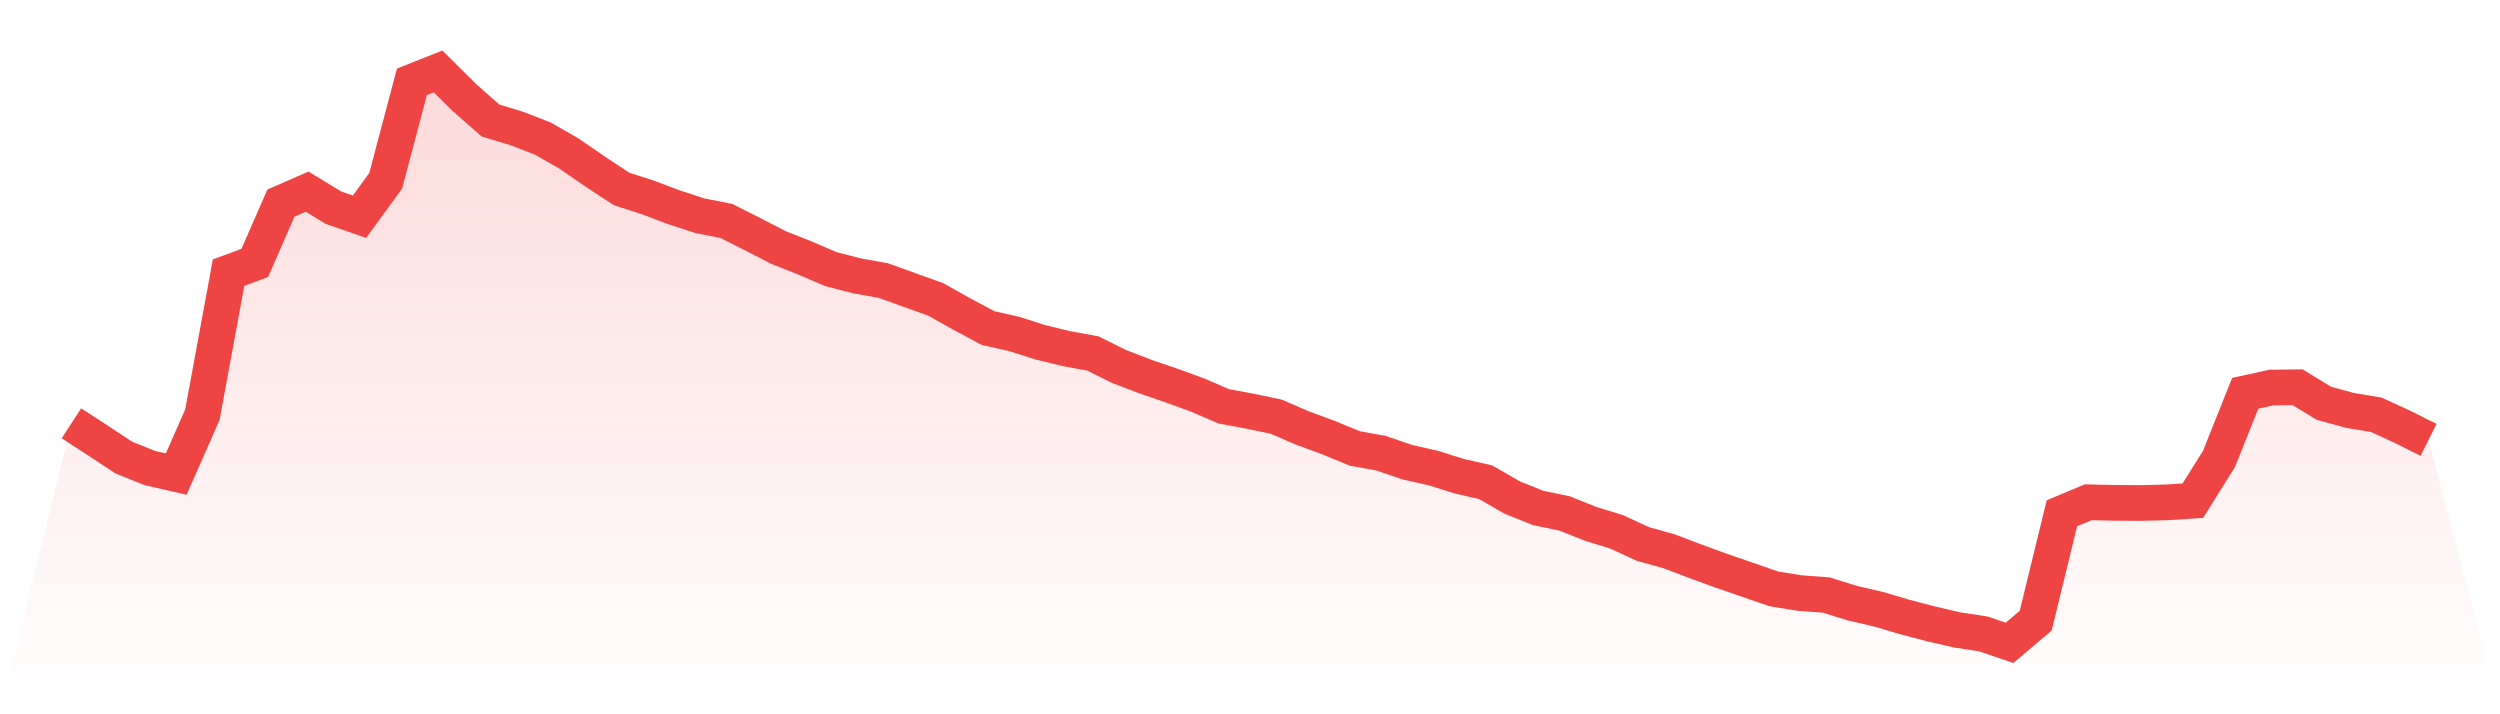
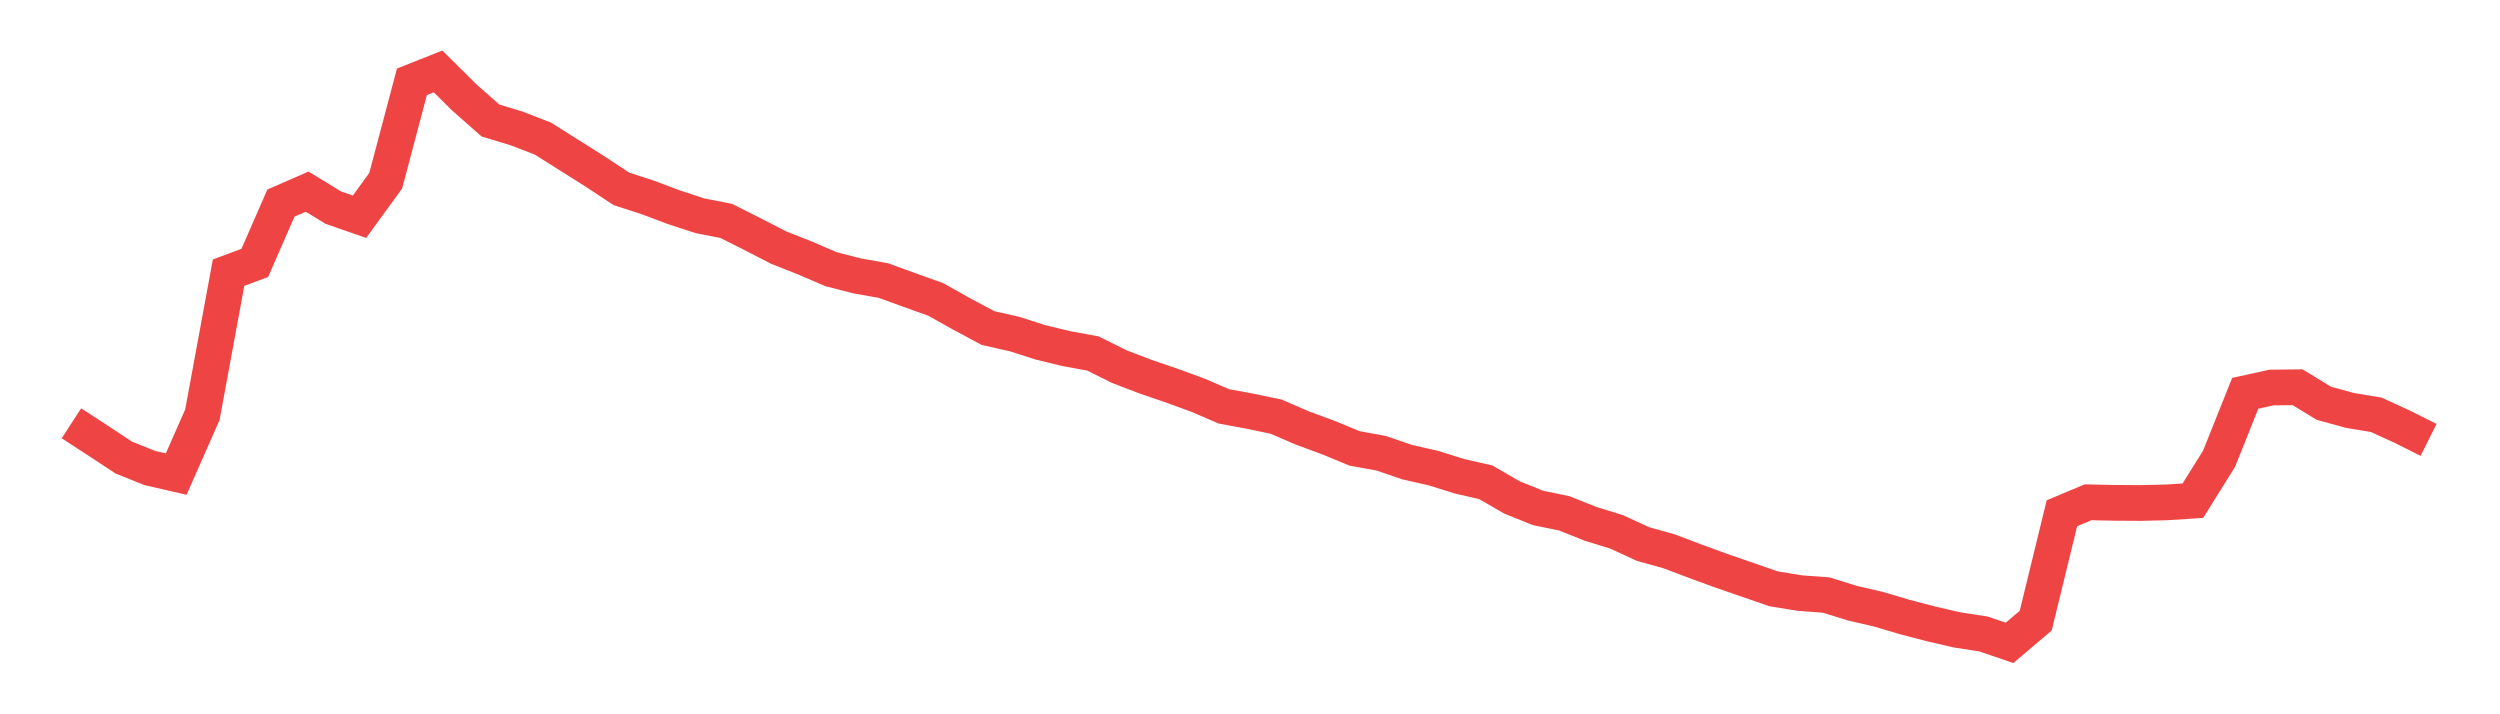
<svg xmlns="http://www.w3.org/2000/svg" viewBox="0 0 140 40">
  <defs>
    <linearGradient id="gradient" x1="0" x2="0" y1="0" y2="1">
      <stop offset="0%" stop-color="#ef4444" stop-opacity="0.2" />
      <stop offset="100%" stop-color="#ef4444" stop-opacity="0" />
    </linearGradient>
  </defs>
-   <path d="M4,23.705 L4,23.705 L5.467,24.658 L6.933,25.625 L8.4,26.212 L9.867,26.548 L11.333,23.227 L12.8,15.269 L14.267,14.724 L15.733,11.372 L17.2,10.732 L18.667,11.628 L20.133,12.137 L21.6,10.121 L23.067,4.582 L24.533,4 L26,5.456 L27.467,6.749 L28.933,7.193 L30.4,7.76 L31.867,8.603 L33.333,9.61 L34.8,10.577 L36.267,11.053 L37.733,11.604 L39.2,12.084 L40.667,12.37 L42.133,13.107 L43.6,13.863 L45.067,14.443 L46.533,15.072 L48,15.45 L49.467,15.711 L50.933,16.242 L52.4,16.767 L53.867,17.59 L55.333,18.373 L56.8,18.703 L58.267,19.172 L59.733,19.526 L61.2,19.794 L62.667,20.524 L64.133,21.087 L65.6,21.589 L67.067,22.124 L68.533,22.755 L70,23.027 L71.467,23.333 L72.933,23.968 L74.4,24.508 L75.867,25.114 L77.333,25.378 L78.8,25.88 L80.267,26.212 L81.733,26.672 L83.2,27.006 L84.667,27.856 L86.133,28.445 L87.6,28.748 L89.067,29.334 L90.533,29.786 L92,30.463 L93.467,30.872 L94.933,31.428 L96.4,31.963 L97.867,32.47 L99.333,32.977 L100.8,33.214 L102.267,33.322 L103.733,33.778 L105.2,34.117 L106.667,34.553 L108.133,34.936 L109.6,35.276 L111.067,35.5 L112.533,36 L114,34.756 L115.467,28.744 L116.933,28.128 L118.4,28.159 L119.867,28.168 L121.333,28.133 L122.8,28.038 L124.267,25.692 L125.733,22.025 L127.2,21.702 L128.667,21.686 L130.133,22.583 L131.6,22.985 L133.067,23.227 L134.533,23.899 L136,24.634 L140,40 L0,40 z" fill="url(#gradient)" />
-   <path d="M4,23.705 L4,23.705 L5.467,24.658 L6.933,25.625 L8.4,26.212 L9.867,26.548 L11.333,23.227 L12.8,15.269 L14.267,14.724 L15.733,11.372 L17.2,10.732 L18.667,11.628 L20.133,12.137 L21.6,10.121 L23.067,4.582 L24.533,4 L26,5.456 L27.467,6.749 L28.933,7.193 L30.4,7.76 L31.867,8.603 L33.333,9.61 L34.8,10.577 L36.267,11.053 L37.733,11.604 L39.2,12.084 L40.667,12.37 L42.133,13.107 L43.6,13.863 L45.067,14.443 L46.533,15.072 L48,15.45 L49.467,15.711 L50.933,16.242 L52.4,16.767 L53.867,17.59 L55.333,18.373 L56.8,18.703 L58.267,19.172 L59.733,19.526 L61.2,19.794 L62.667,20.524 L64.133,21.087 L65.6,21.589 L67.067,22.124 L68.533,22.755 L70,23.027 L71.467,23.333 L72.933,23.968 L74.4,24.508 L75.867,25.114 L77.333,25.378 L78.8,25.88 L80.267,26.212 L81.733,26.672 L83.2,27.006 L84.667,27.856 L86.133,28.445 L87.6,28.748 L89.067,29.334 L90.533,29.786 L92,30.463 L93.467,30.872 L94.933,31.428 L96.4,31.963 L97.867,32.47 L99.333,32.977 L100.8,33.214 L102.267,33.322 L103.733,33.778 L105.2,34.117 L106.667,34.553 L108.133,34.936 L109.6,35.276 L111.067,35.5 L112.533,36 L114,34.756 L115.467,28.744 L116.933,28.128 L118.4,28.159 L119.867,28.168 L121.333,28.133 L122.8,28.038 L124.267,25.692 L125.733,22.025 L127.2,21.702 L128.667,21.686 L130.133,22.583 L131.6,22.985 L133.067,23.227 L134.533,23.899 L136,24.634" fill="none" stroke="#ef4444" stroke-width="2" />
+   <path d="M4,23.705 L4,23.705 L5.467,24.658 L6.933,25.625 L8.4,26.212 L9.867,26.548 L11.333,23.227 L12.8,15.269 L14.267,14.724 L15.733,11.372 L17.2,10.732 L18.667,11.628 L20.133,12.137 L21.6,10.121 L23.067,4.582 L24.533,4 L26,5.456 L27.467,6.749 L28.933,7.193 L30.4,7.76 L33.333,9.61 L34.8,10.577 L36.267,11.053 L37.733,11.604 L39.2,12.084 L40.667,12.37 L42.133,13.107 L43.6,13.863 L45.067,14.443 L46.533,15.072 L48,15.45 L49.467,15.711 L50.933,16.242 L52.4,16.767 L53.867,17.59 L55.333,18.373 L56.8,18.703 L58.267,19.172 L59.733,19.526 L61.2,19.794 L62.667,20.524 L64.133,21.087 L65.6,21.589 L67.067,22.124 L68.533,22.755 L70,23.027 L71.467,23.333 L72.933,23.968 L74.4,24.508 L75.867,25.114 L77.333,25.378 L78.8,25.88 L80.267,26.212 L81.733,26.672 L83.2,27.006 L84.667,27.856 L86.133,28.445 L87.6,28.748 L89.067,29.334 L90.533,29.786 L92,30.463 L93.467,30.872 L94.933,31.428 L96.4,31.963 L97.867,32.47 L99.333,32.977 L100.8,33.214 L102.267,33.322 L103.733,33.778 L105.2,34.117 L106.667,34.553 L108.133,34.936 L109.6,35.276 L111.067,35.5 L112.533,36 L114,34.756 L115.467,28.744 L116.933,28.128 L118.4,28.159 L119.867,28.168 L121.333,28.133 L122.8,28.038 L124.267,25.692 L125.733,22.025 L127.2,21.702 L128.667,21.686 L130.133,22.583 L131.6,22.985 L133.067,23.227 L134.533,23.899 L136,24.634" fill="none" stroke="#ef4444" stroke-width="2" />
</svg>